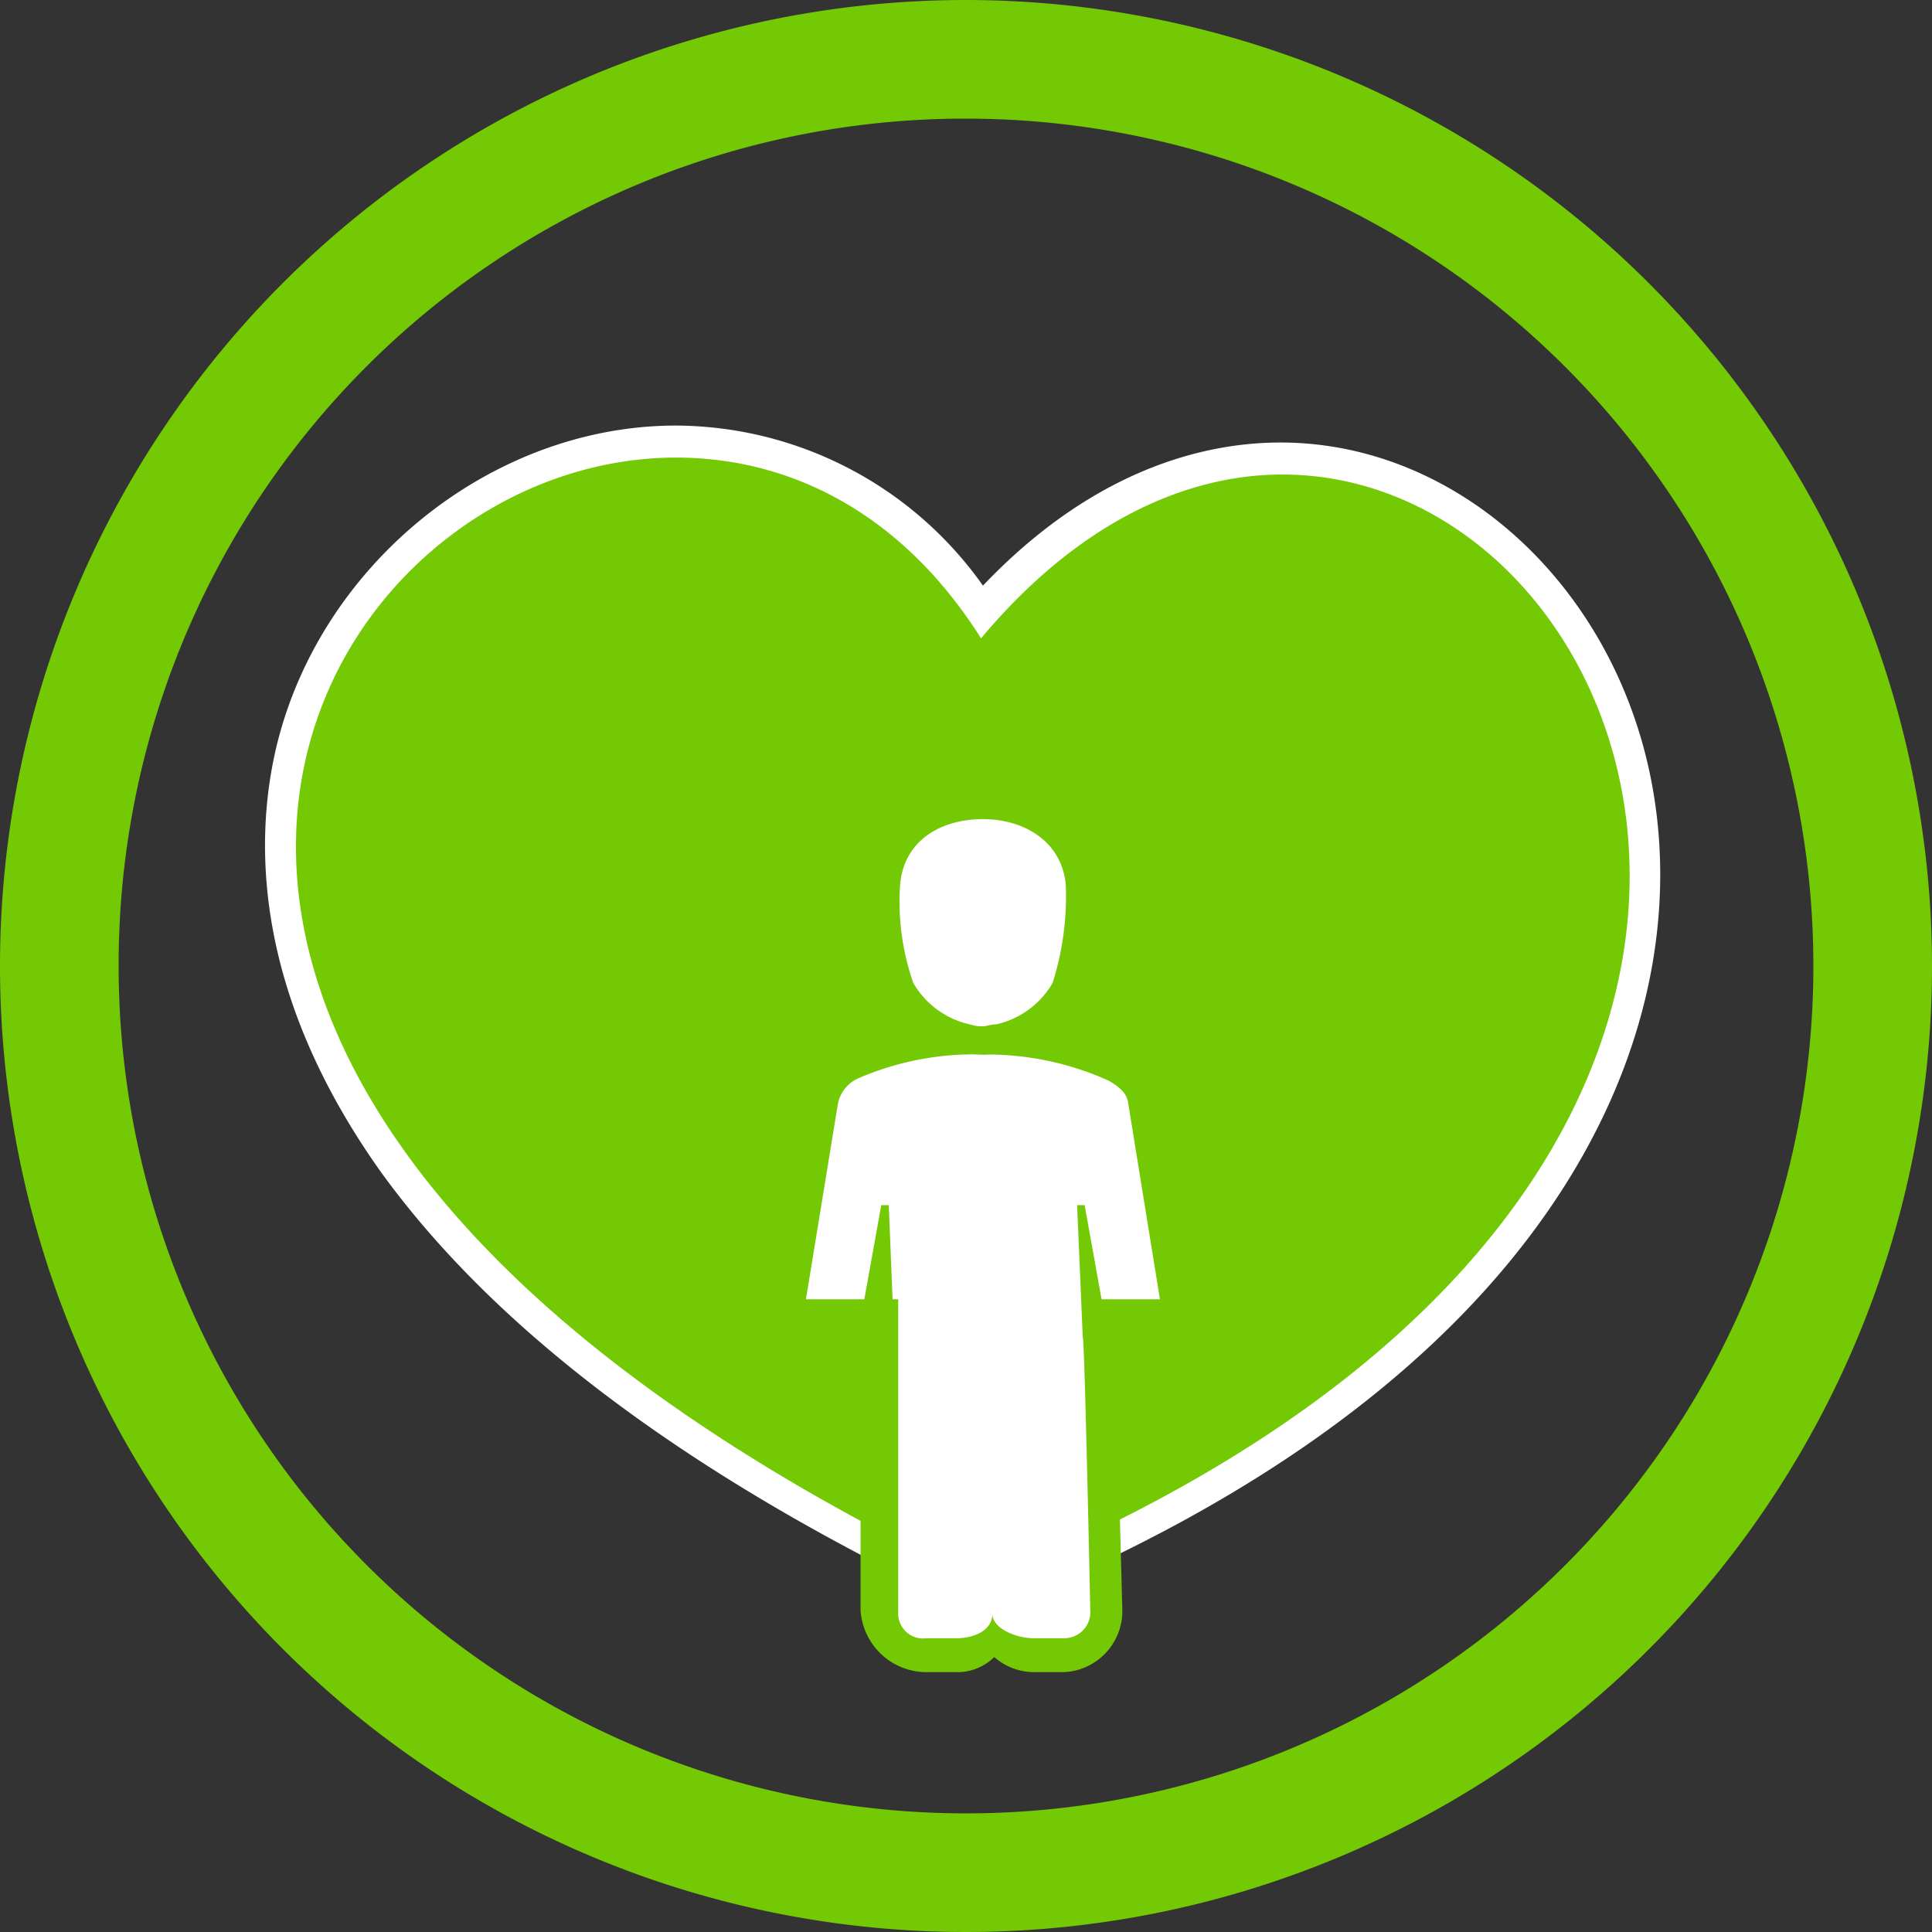
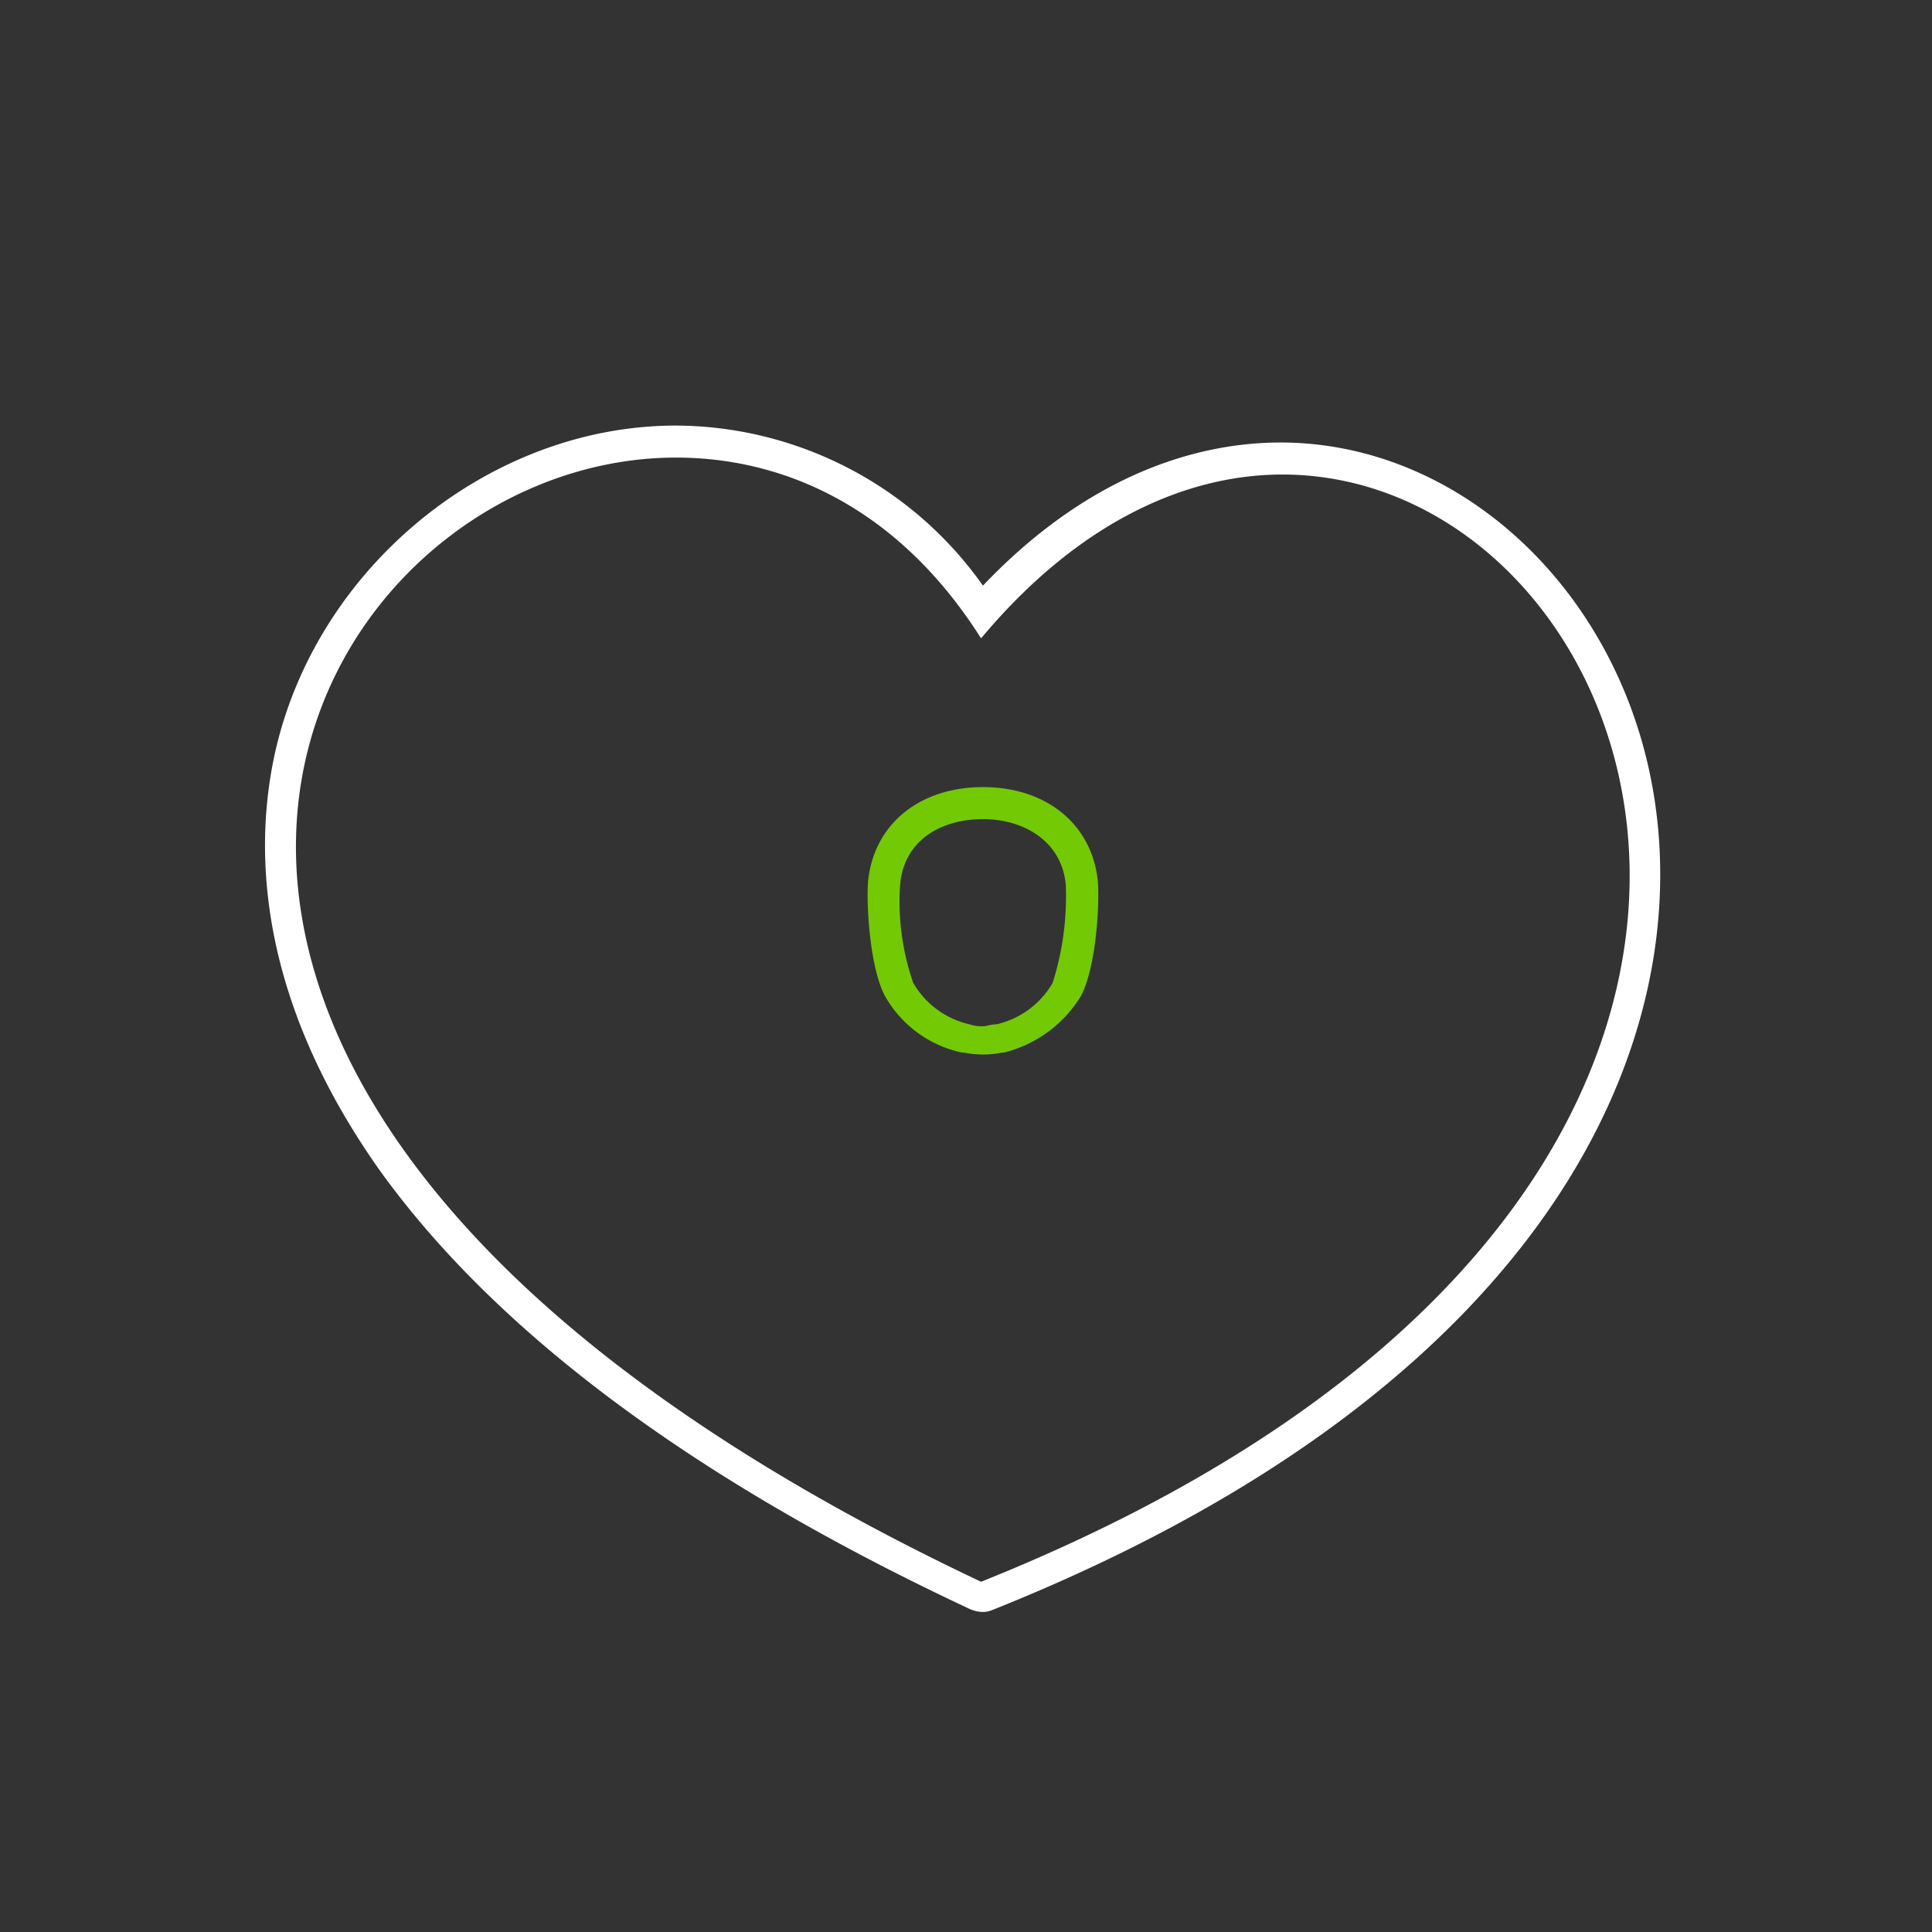
<svg xmlns="http://www.w3.org/2000/svg" id="Layer_1" data-name="Layer 1" viewBox="0 0 102.6 102.6">
  <rect x="0" y="0" width="102.6" height="102.6" fill="#333333" stroke="none" />
  <defs>
    <style>.cls-1{fill:#74c905}.cls-2{fill:#fff}</style>
  </defs>
  <title>Family Raised</title>
-   <path class="cls-1" d="M51.3,6.3a45,45,0,1,1-45,45,44.94,44.94,0,0,1,45-45m0-6.3a51.3,51.3,0,1,0,51.3,51.3A51.34,51.34,0,0,0,51.3,0Z" />
-   <path class="cls-1" d="M52.1,84.8a.76.76,0,0,1-.4-.1c-37.8-17.8-38.1-37-36.4-44.5,2.1-9.6,11-16.8,20.5-16.8,6.4,0,12.2,3.2,16.3,9,6-6.7,11.9-8.1,15.9-8.1,9,0,16.9,7.3,18.8,17.3,2.5,13.1-5.2,31.3-34.5,43C52.4,84.7,52.2,84.8,52.1,84.8Z" />
  <path class="cls-2" d="M35.9,24.3c5.9,0,11.9,2.8,16.2,9.6,5.1-6.1,10.8-8.7,16-8.7,20.3,0,34.2,38.7-16,58.8C-3.1,57.9,15.7,24.3,35.9,24.3m0-1.7C26,22.6,16.8,30.1,14.6,40c-1.1,5-1,12.9,5.6,22.2,6.2,8.6,16.7,16.4,31.2,23.2a1.85,1.85,0,0,0,.7.2,1.27,1.27,0,0,0,.6-.1c29.8-11.9,37.6-30.5,35-44-2-10.4-10.3-18-19.7-18-4,0-9.9,1.4-15.8,7.6a20.07,20.07,0,0,0-16.3-8.5Z" />
-   <path class="cls-2" d="M54.9,88a2.61,2.61,0,0,1-2.2-1.3A2.22,2.22,0,0,1,50.8,88H49.2a2.44,2.44,0,0,1-2.5-2.3V69.8c0,.2-.5.2-.8.2H42.8c-.2,0-.5,0-.6-.2a.73.73,0,0,1-.2-.6l1.7-10.6a2.85,2.85,0,0,1,1.4-1.9,16.92,16.92,0,0,1,7.1-1.5,15.51,15.51,0,0,1,7.1,1.5,2.58,2.58,0,0,1,1.4,1.9l1.7,10.6a.71.71,0,0,1-.8.8H58.5c-.1,0-.1.1-.2.1v.8h-.1a66.23,66.23,0,0,1,.3,7.4c.1,3.7.2,7.2.2,7.2A2.31,2.31,0,0,1,56.4,88Z" />
-   <path class="cls-1" d="M52.7,56h-.5a15.72,15.72,0,0,1,6.7,1.4c.5.3.9.6,1,1.1L61.6,69H58.5l-.9-5h-.4l.3,7h0c.1,0,.4,14.5.4,14.5A1.39,1.39,0,0,1,56.5,87H54.9c-.9,0-2.2-.5-2.2-1.3V73h0V85.7c0,.9-1,1.3-1.9,1.3H49.2a1.32,1.32,0,0,1-1.5-1.3V69h-.3l-.2-5h-.4l-.9,5H42.8l1.7-10.4a1.89,1.89,0,0,1,1-1.3A15.41,15.41,0,0,1,52.2,56m0-1.8V54h0a17.94,17.94,0,0,0-7.4,1.7.1.1,0,0,1-.1.1,3.69,3.69,0,0,0-1.8,2.5L41.2,68.9a1.48,1.48,0,0,0,.4,1.3,1.61,1.61,0,0,0,1.3.6h2.8V85.5a3.51,3.51,0,0,0,3.5,3.3h1.6a2.79,2.79,0,0,0,2-.8,3.23,3.23,0,0,0,2.1.8h1.6a3.25,3.25,0,0,0,3.1-3.4L59.4,78c0-1.8-.1-3.7-.1-5.1a8.12,8.12,0,0,0-.1-1.7v-.5h2.4a1.76,1.76,0,0,0,1.3-.6,1.37,1.37,0,0,0,.4-1.3L61.6,58.2a3.76,3.76,0,0,0-1.8-2.5.1.1,0,0,0-.1-.1,22.78,22.78,0,0,0-7.5-1.4Z" />
-   <path class="cls-2" d="M52.2,55.3a2.2,2.2,0,0,1-.8-.1,5.8,5.8,0,0,1-3.6-2.6c-.7-1.3-.9-4.4-.8-5.7.2-2.5,2.3-4.3,5.2-4.3s5,1.7,5.2,4.3a14.57,14.57,0,0,1-.8,5.7,5.59,5.59,0,0,1-3.5,2.6C52.7,55.2,52.5,55.3,52.2,55.3Z" />
  <path class="cls-1" d="M52.2,43.5c2.2,0,4.2,1.2,4.4,3.5a15.21,15.21,0,0,1-.7,5.2,4.63,4.63,0,0,1-3,2.2c-.3,0-.5.1-.7.1a2,2,0,0,1-.7-.1,4.63,4.63,0,0,1-3-2.2,13.11,13.11,0,0,1-.7-5.2c.2-2.4,2.2-3.5,4.4-3.5m0-1.7c-3.4,0-5.8,2-6.1,5-.1,1.3.1,4.6.9,6.1a6.17,6.17,0,0,0,4.1,3h.1a5.05,5.05,0,0,0,2,0h.1a6.68,6.68,0,0,0,4.1-3c.8-1.5,1-4.8.9-6.1-.3-3-2.7-5-6.1-5Z" />
</svg>